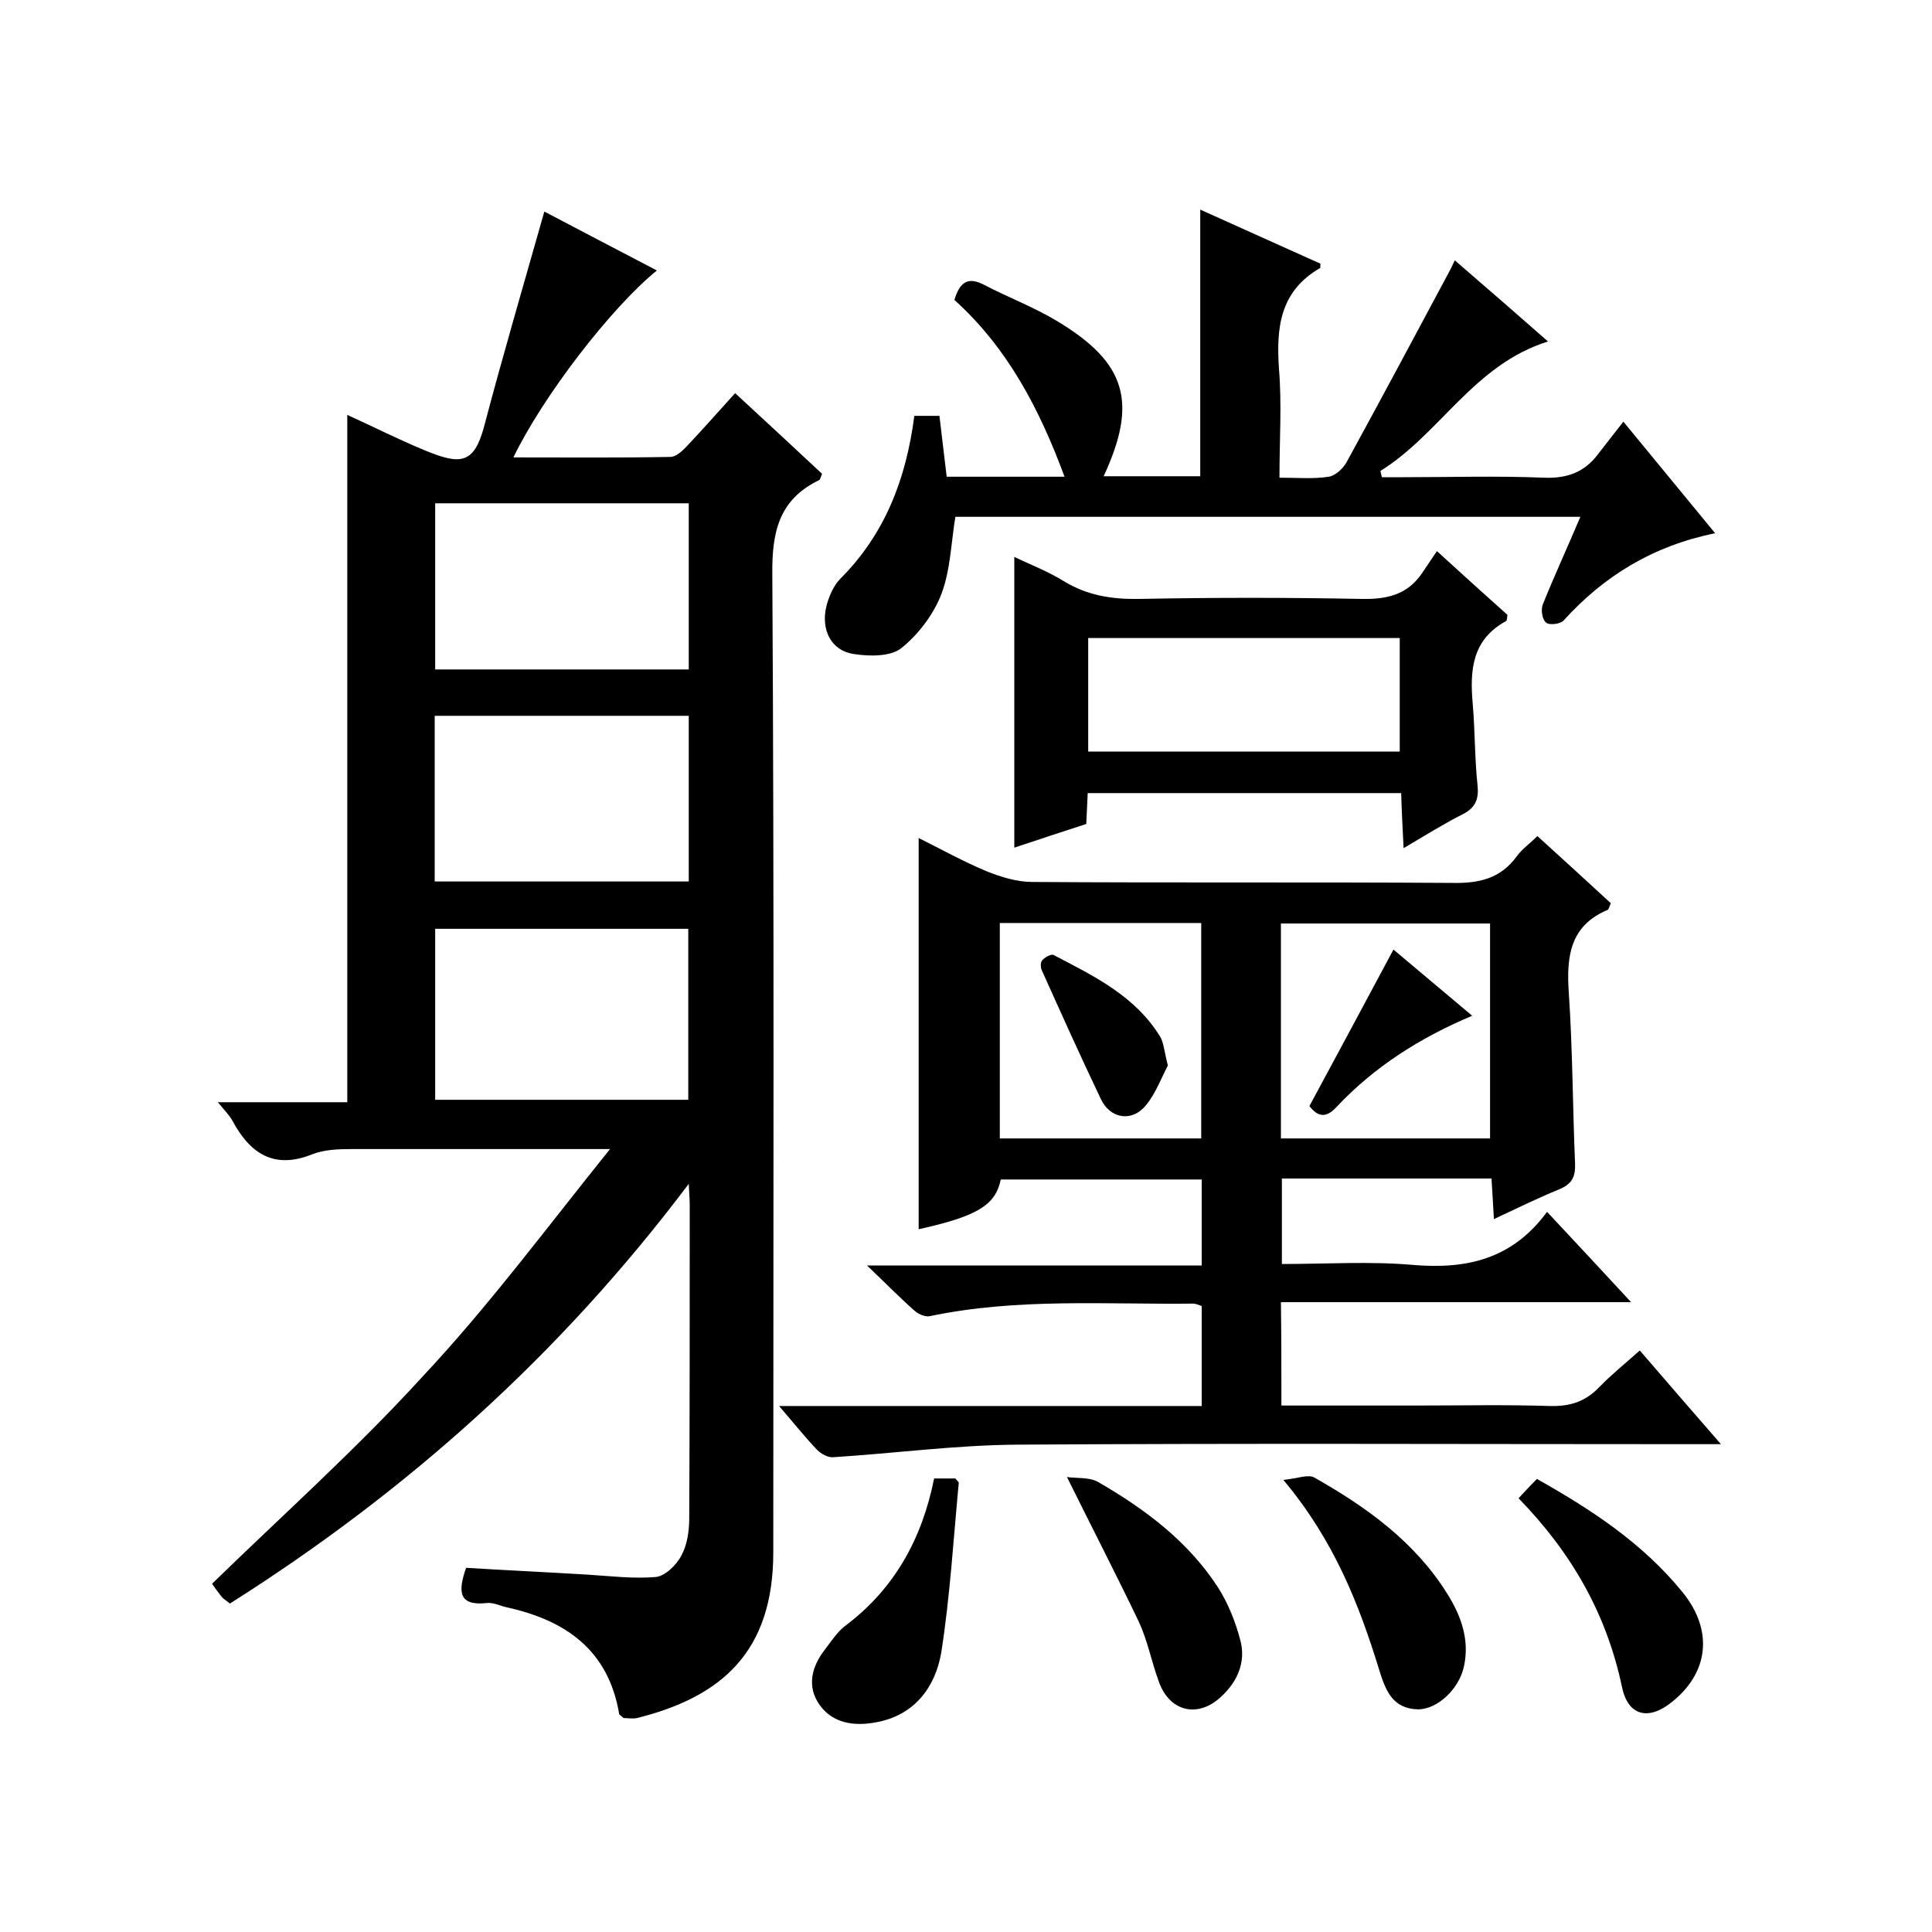
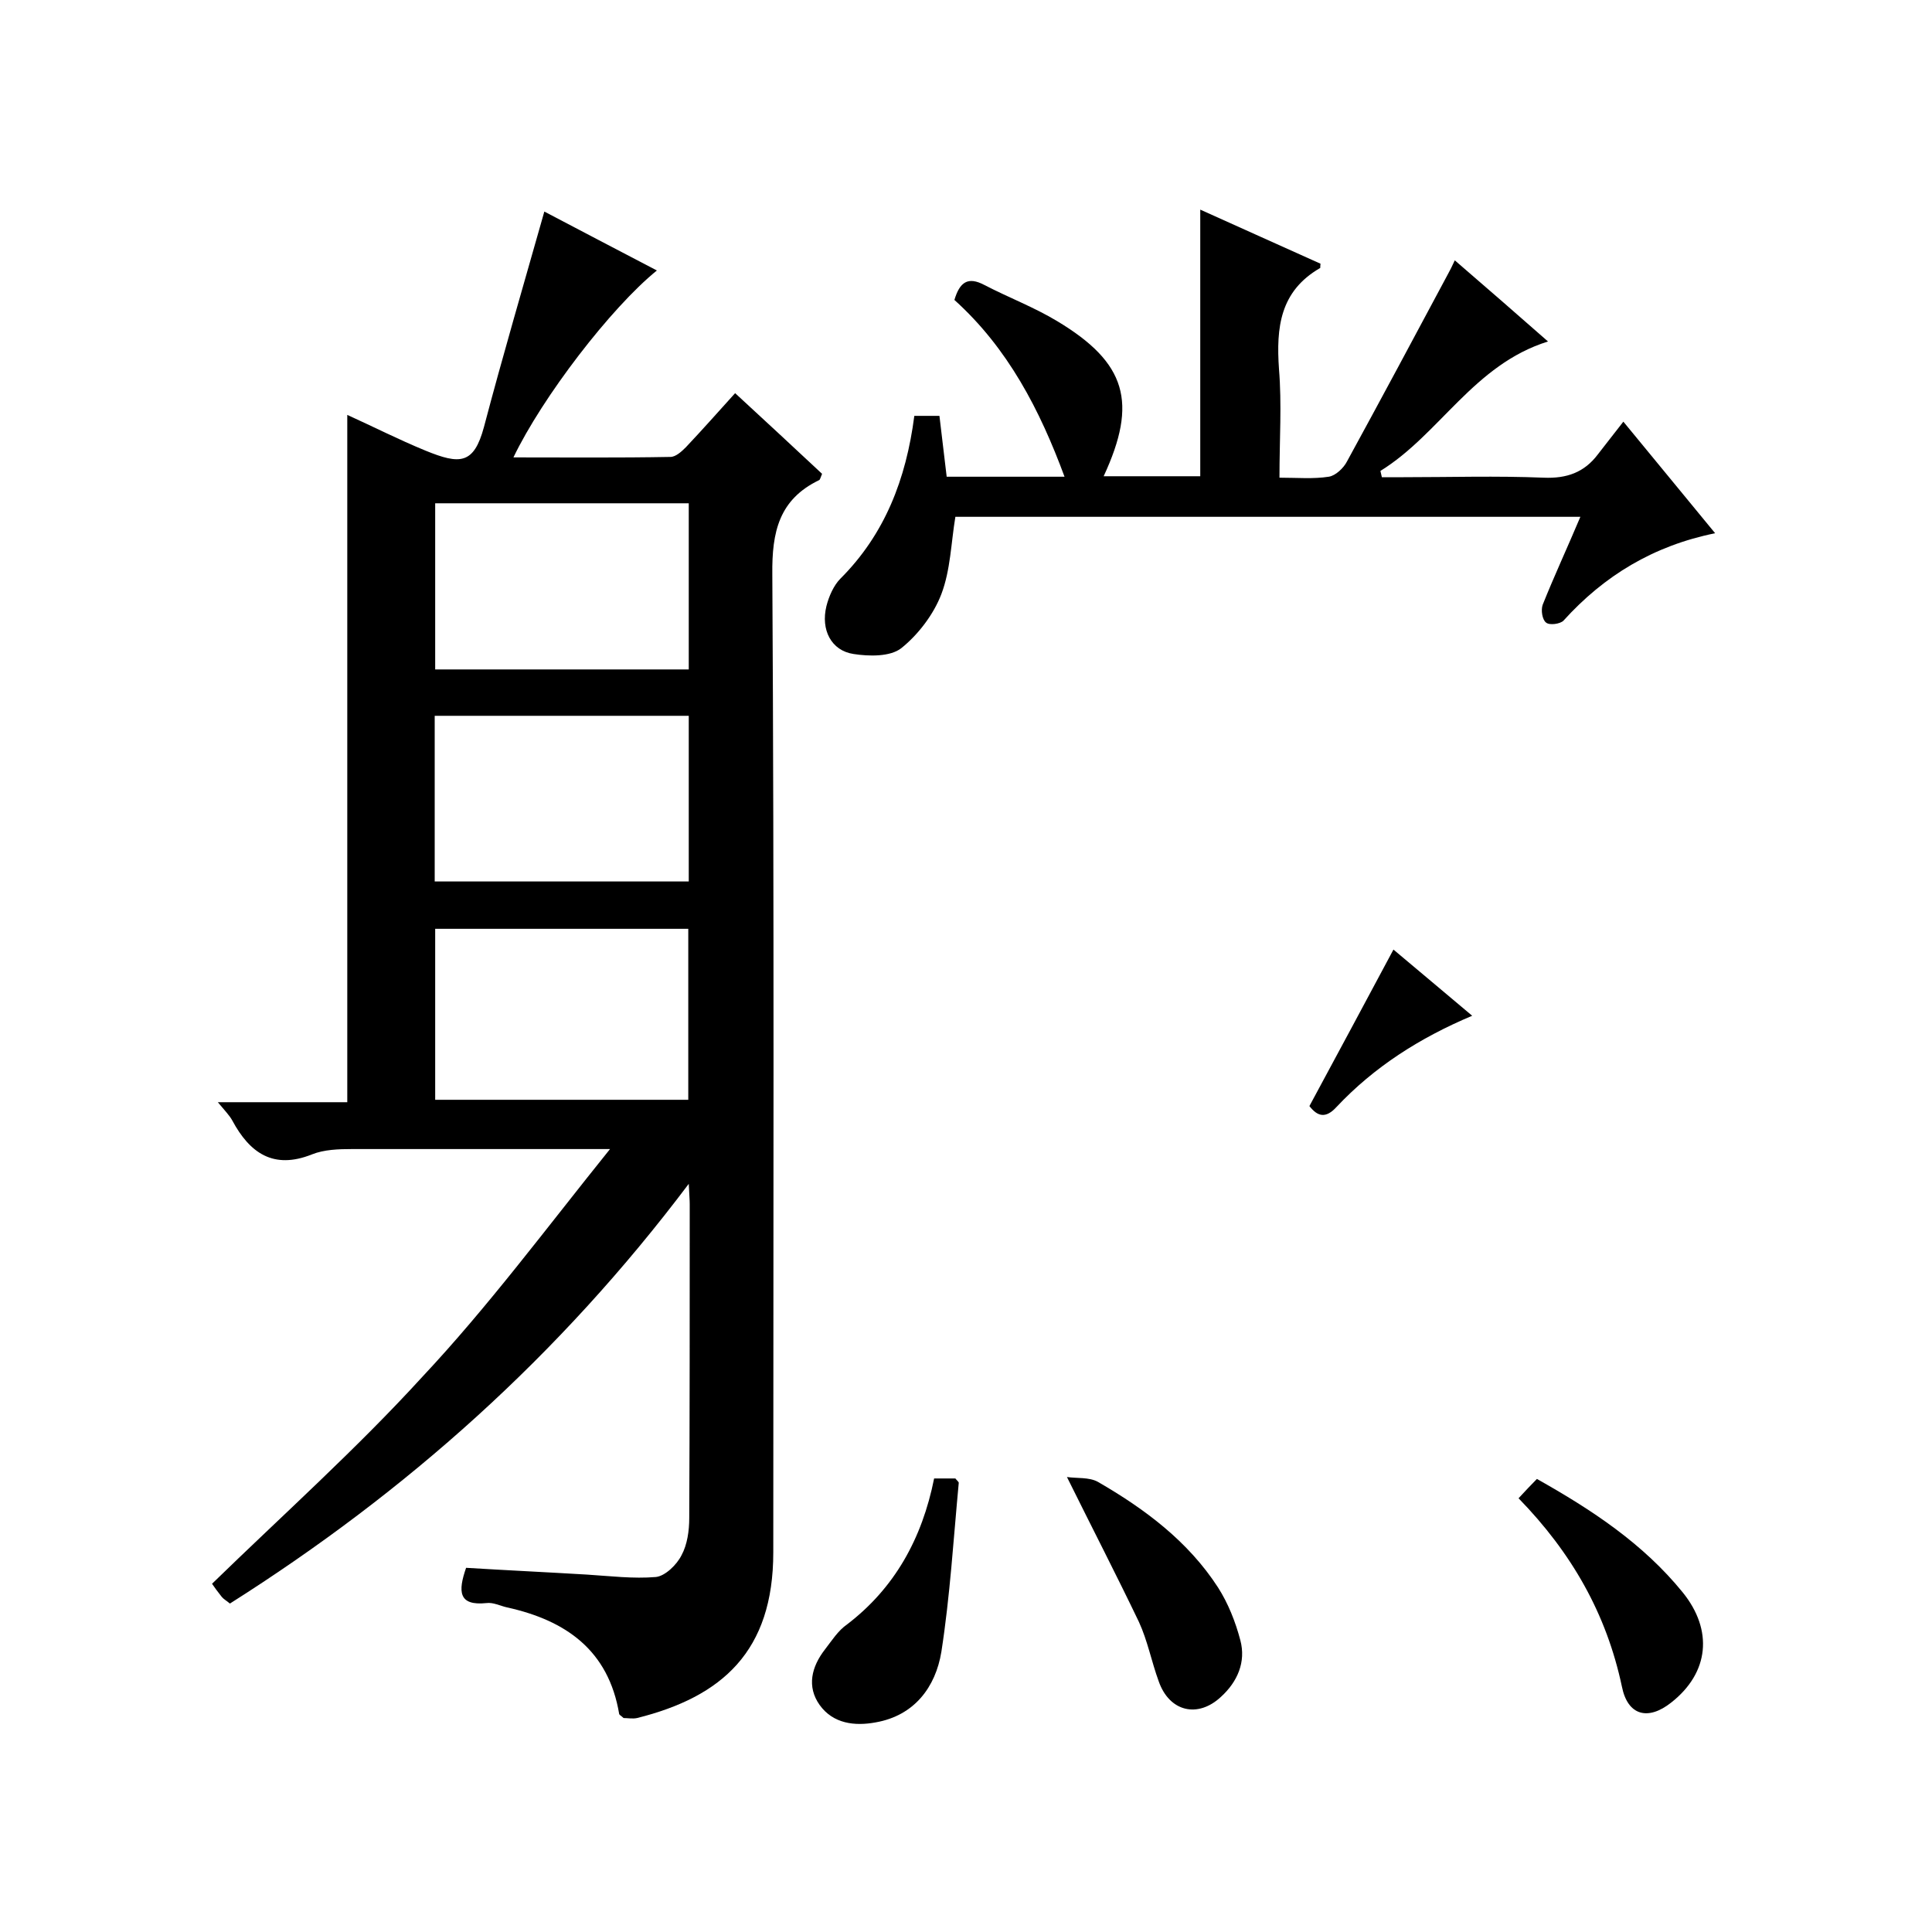
<svg xmlns="http://www.w3.org/2000/svg" enable-background="new 0 0 400 400" viewBox="0 0 400 400">
  <path d="m126.3 237.9c-19 0-36.2 0-53.4 0-2.8 0-5.8.1-8.3 1.1-8 3.2-12.9-.3-16.5-7-.6-1.1-1.6-2.1-3-3.8h26.8c0-47.6 0-94.7 0-142.3 5.3 2.4 10.6 5.1 16.2 7.4 7.1 2.9 10 2.9 12.1-4.9 3.9-14.8 8.2-29.4 12.5-44.6 7 3.7 15.1 7.9 23.3 12.2-9.5 7.7-23.7 26.2-29.7 38.7 11 0 21.7.1 32.5-.1 1.1 0 2.3-1.1 3.2-2 3.3-3.5 6.5-7.1 10.2-11.2 6.1 5.6 12.1 11.2 18 16.7-.3.7-.4 1.2-.6 1.3-8.3 4-9.8 10.7-9.7 19.5.4 67.5.2 135 .2 202.5 0 20.5-10.6 29.9-28.2 34.3-.9.2-2 0-2.8 0-.4-.4-.8-.6-.9-.8-2.2-13.2-11-19.4-23.2-22.1-1.4-.3-2.9-1.1-4.3-.9-5.8.6-5.9-2.4-4.2-7.3 8.2.5 16.6.9 25 1.4 4.8.3 9.6.9 14.3.5 1.9-.2 4.3-2.5 5.3-4.5 1.2-2.2 1.6-5.1 1.6-7.7.1-21.7.1-43.3.1-65 0-.9-.1-1.9-.2-4.2-26.8 35.6-58.5 63.8-95 86.9-.7-.6-1.3-.9-1.7-1.4-.8-1-1.6-2.1-2-2.7 14.7-14.3 29.9-27.9 43.5-42.8 13.7-14.6 25.7-30.8 38.9-47.2zm16.2-10.2c0-12.1 0-23.8 0-35.4-17.8 0-35.1 0-52.4 0v35.4zm.1-123.5c-17.8 0-35.1 0-52.5 0v34.4h52.5c0-11.6 0-22.9 0-34.4zm-52.6 78.3h52.6c0-11.7 0-22.9 0-34.3-17.7 0-35 0-52.6 0z" />
-   <path d="m265.3 291h28.1c9.2 0 18.3-.2 27.5.1 4.2.1 7.3-.9 10.2-3.9 2.5-2.6 5.4-4.9 8.4-7.6 5.5 6.4 10.8 12.5 16.8 19.4-2.8 0-4.6 0-6.3 0-46.5 0-93-.2-139.5.1-12.7.1-25.3 1.8-38 2.6-1.1.1-2.5-.7-3.3-1.5-2.5-2.6-4.8-5.5-7.9-9.1h87.5c0-7.3 0-13.9 0-20.7-.6-.2-1.2-.5-1.8-.5-18.2.2-36.4-1.2-54.5 2.6-.9.2-2.3-.4-3-1-3.1-2.7-6-5.7-10-9.5h69.3c0-6.2 0-11.8 0-17.8-13.8 0-27.7 0-41.6 0-1.1 5.3-4.8 7.6-17 10.3 0-26.7 0-53.5 0-81 4.8 2.4 9.3 4.9 14.1 6.9 3 1.2 6.3 2.2 9.4 2.2 29 .2 58 0 87 .2 5.6.1 10-.9 13.4-5.6 1-1.4 2.6-2.5 4.2-4.1 5.2 4.7 10.2 9.3 15.2 13.9-.3.6-.4 1.3-.7 1.4-7.8 3.3-8.5 9.7-8 17.1.8 11.8.8 23.6 1.3 35.4.1 2.7-.6 4.2-3.2 5.3-4.4 1.8-8.7 3.9-13.6 6.2-.2-3.1-.3-5.6-.5-8.4-14.5 0-28.7 0-43.4 0v17.7c9.1 0 18.3-.6 27.3.2 11 .9 20.4-1.2 27.6-11 5.9 6.3 11.3 12.1 17.4 18.7-24.8 0-48.5 0-72.5 0 .1 7.4.1 13.9.1 21.4zm43.2-55.3c0-15 0-29.7 0-44.5-14.6 0-28.9 0-43.3 0v44.5zm-101.5-44.6v44.6h41.7c0-15 0-29.7 0-44.6-14 0-27.6 0-41.7 0z" />
  <path d="m189.3 86.1h5.2c.5 4.2 1 8.3 1.5 12.6h24.4c-5.1-13.8-11.7-26.6-22.8-36.6 1.1-3.7 2.8-4.9 6.2-3.1 5 2.6 10.3 4.6 15.1 7.5 14.3 8.6 16.7 16.8 9.6 32.1h20c0-18.2 0-36.5 0-55.2 8.4 3.8 16.7 7.5 24.9 11.2-.1.7 0 .9-.1.9-8.3 4.8-9.1 12.3-8.5 20.9.6 7.3.1 14.6.1 22.5 3.7 0 7 .3 10.2-.2 1.4-.2 3.1-1.8 3.8-3.2 7-12.8 13.9-25.7 20.8-38.6.5-.9.9-1.7 1.5-3 6.5 5.6 12.7 11 19.3 16.8-15.4 4.8-22.4 19.2-34.7 26.8.1.4.2.9.3 1.3h4.5c9.7 0 19.3-.3 29 .1 4.8.2 8.4-1.1 11.2-4.8 1.6-2.1 3.3-4.2 5.3-6.8 6.8 8.3 12.7 15.4 19 23.1-12.8 2.6-23 8.8-31.4 18.1-.7.7-2.9 1-3.6.4-.8-.6-1.1-2.6-.7-3.7 2.4-6 5.1-11.8 7.8-18.2-43.5 0-86.4 0-129.4 0-.9 5.4-1 11-2.9 16-1.6 4.2-4.8 8.4-8.3 11.2-2.3 1.8-6.7 1.7-9.9 1.2-4.6-.7-6.8-5-5.6-9.9.5-2 1.5-4.3 2.9-5.7 9.2-9.2 13.6-20.6 15.3-33.7z" />
-   <path d="m225.2 164.2c-.1 2.3-.2 4.1-.3 6.4-5 1.6-10.1 3.3-14.9 4.9 0-20.2 0-40 0-60.2 3.3 1.6 7 3 10.2 5 4.9 3 10 3.8 15.7 3.7 15.3-.3 30.6-.3 46 0 5.2.1 9.4-.8 12.5-5.3 1-1.5 2.1-3.1 3.1-4.6 5.6 5.1 10.1 9.2 14.6 13.2-.1.7-.1 1.2-.3 1.3-7 3.8-7.5 10.1-6.9 17 .5 5.6.4 11.3 1 16.9.3 2.8-.3 4.6-2.9 6-4 2-7.8 4.4-12.4 7.1-.2-4.1-.4-7.6-.5-11.4-21.7 0-43.1 0-64.9 0zm.1-32.1v23.5h64.5c0-8 0-15.7 0-23.5-21.7 0-42.9 0-64.5 0z" />
  <path d="m193.4 306.1h4.4c.3.4.7.7.7.9-1.1 11.7-1.8 23.4-3.6 35-1.2 7.3-5.6 13.2-13.6 14.6-4.3.8-8.8.3-11.6-3.6-2.7-3.8-1.7-7.9 1.1-11.5 1.4-1.8 2.7-3.9 4.6-5.2 9.8-7.5 15.5-17.7 18-30.2z" />
  <path d="m220.9 305.8c2 .3 4.6 0 6.4 1 9.7 5.6 18.7 12.3 24.9 21.9 2.1 3.3 3.6 7.1 4.6 10.9 1.2 4.5-.6 8.6-4 11.7-4.8 4.5-10.7 3.1-12.9-3.2-1.5-4.1-2.3-8.4-4.1-12.3-4.6-9.6-9.5-19.1-14.9-30z" />
-   <path d="m265.7 306.4c3-.3 5.1-1.2 6.4-.5 10.8 6.1 20.8 13.3 27.5 24 2.9 4.6 4.7 9.6 3.5 15.1-1 4.7-5.5 8.9-9.5 8.9-5.2-.1-6.7-3.8-8-8-4.2-13.7-9.4-27-19.9-39.5z" />
  <path d="m314.4 310.2c1.4-1.5 2.5-2.7 3.8-4 11.4 6.4 22 13.4 30.2 23.5 6.3 7.8 5.5 16.6-2.4 22.8-4.8 3.8-9 2.7-10.2-3.3-3.2-15.1-10.4-27.7-21.4-39z" />
  <path d="m271.1 229c5.9-10.9 11.5-21.4 17.4-32.4 5.1 4.3 10.5 8.8 16.3 13.7-10.9 4.6-20.3 10.6-28.1 18.9-2.2 2.4-3.9 2-5.6-.2z" />
-   <path d="m241.8 220.6c-1.3 2.4-2.5 5.8-4.6 8.3-2.9 3.5-7.4 2.7-9.3-1.4-4.2-8.8-8.2-17.7-12.2-26.6-.3-.6-.3-1.7.1-2.1.5-.6 1.8-1.3 2.3-1.1 8.4 4.4 17 8.5 22.2 17.1.7 1.4.8 3.2 1.5 5.8z" />
</svg>